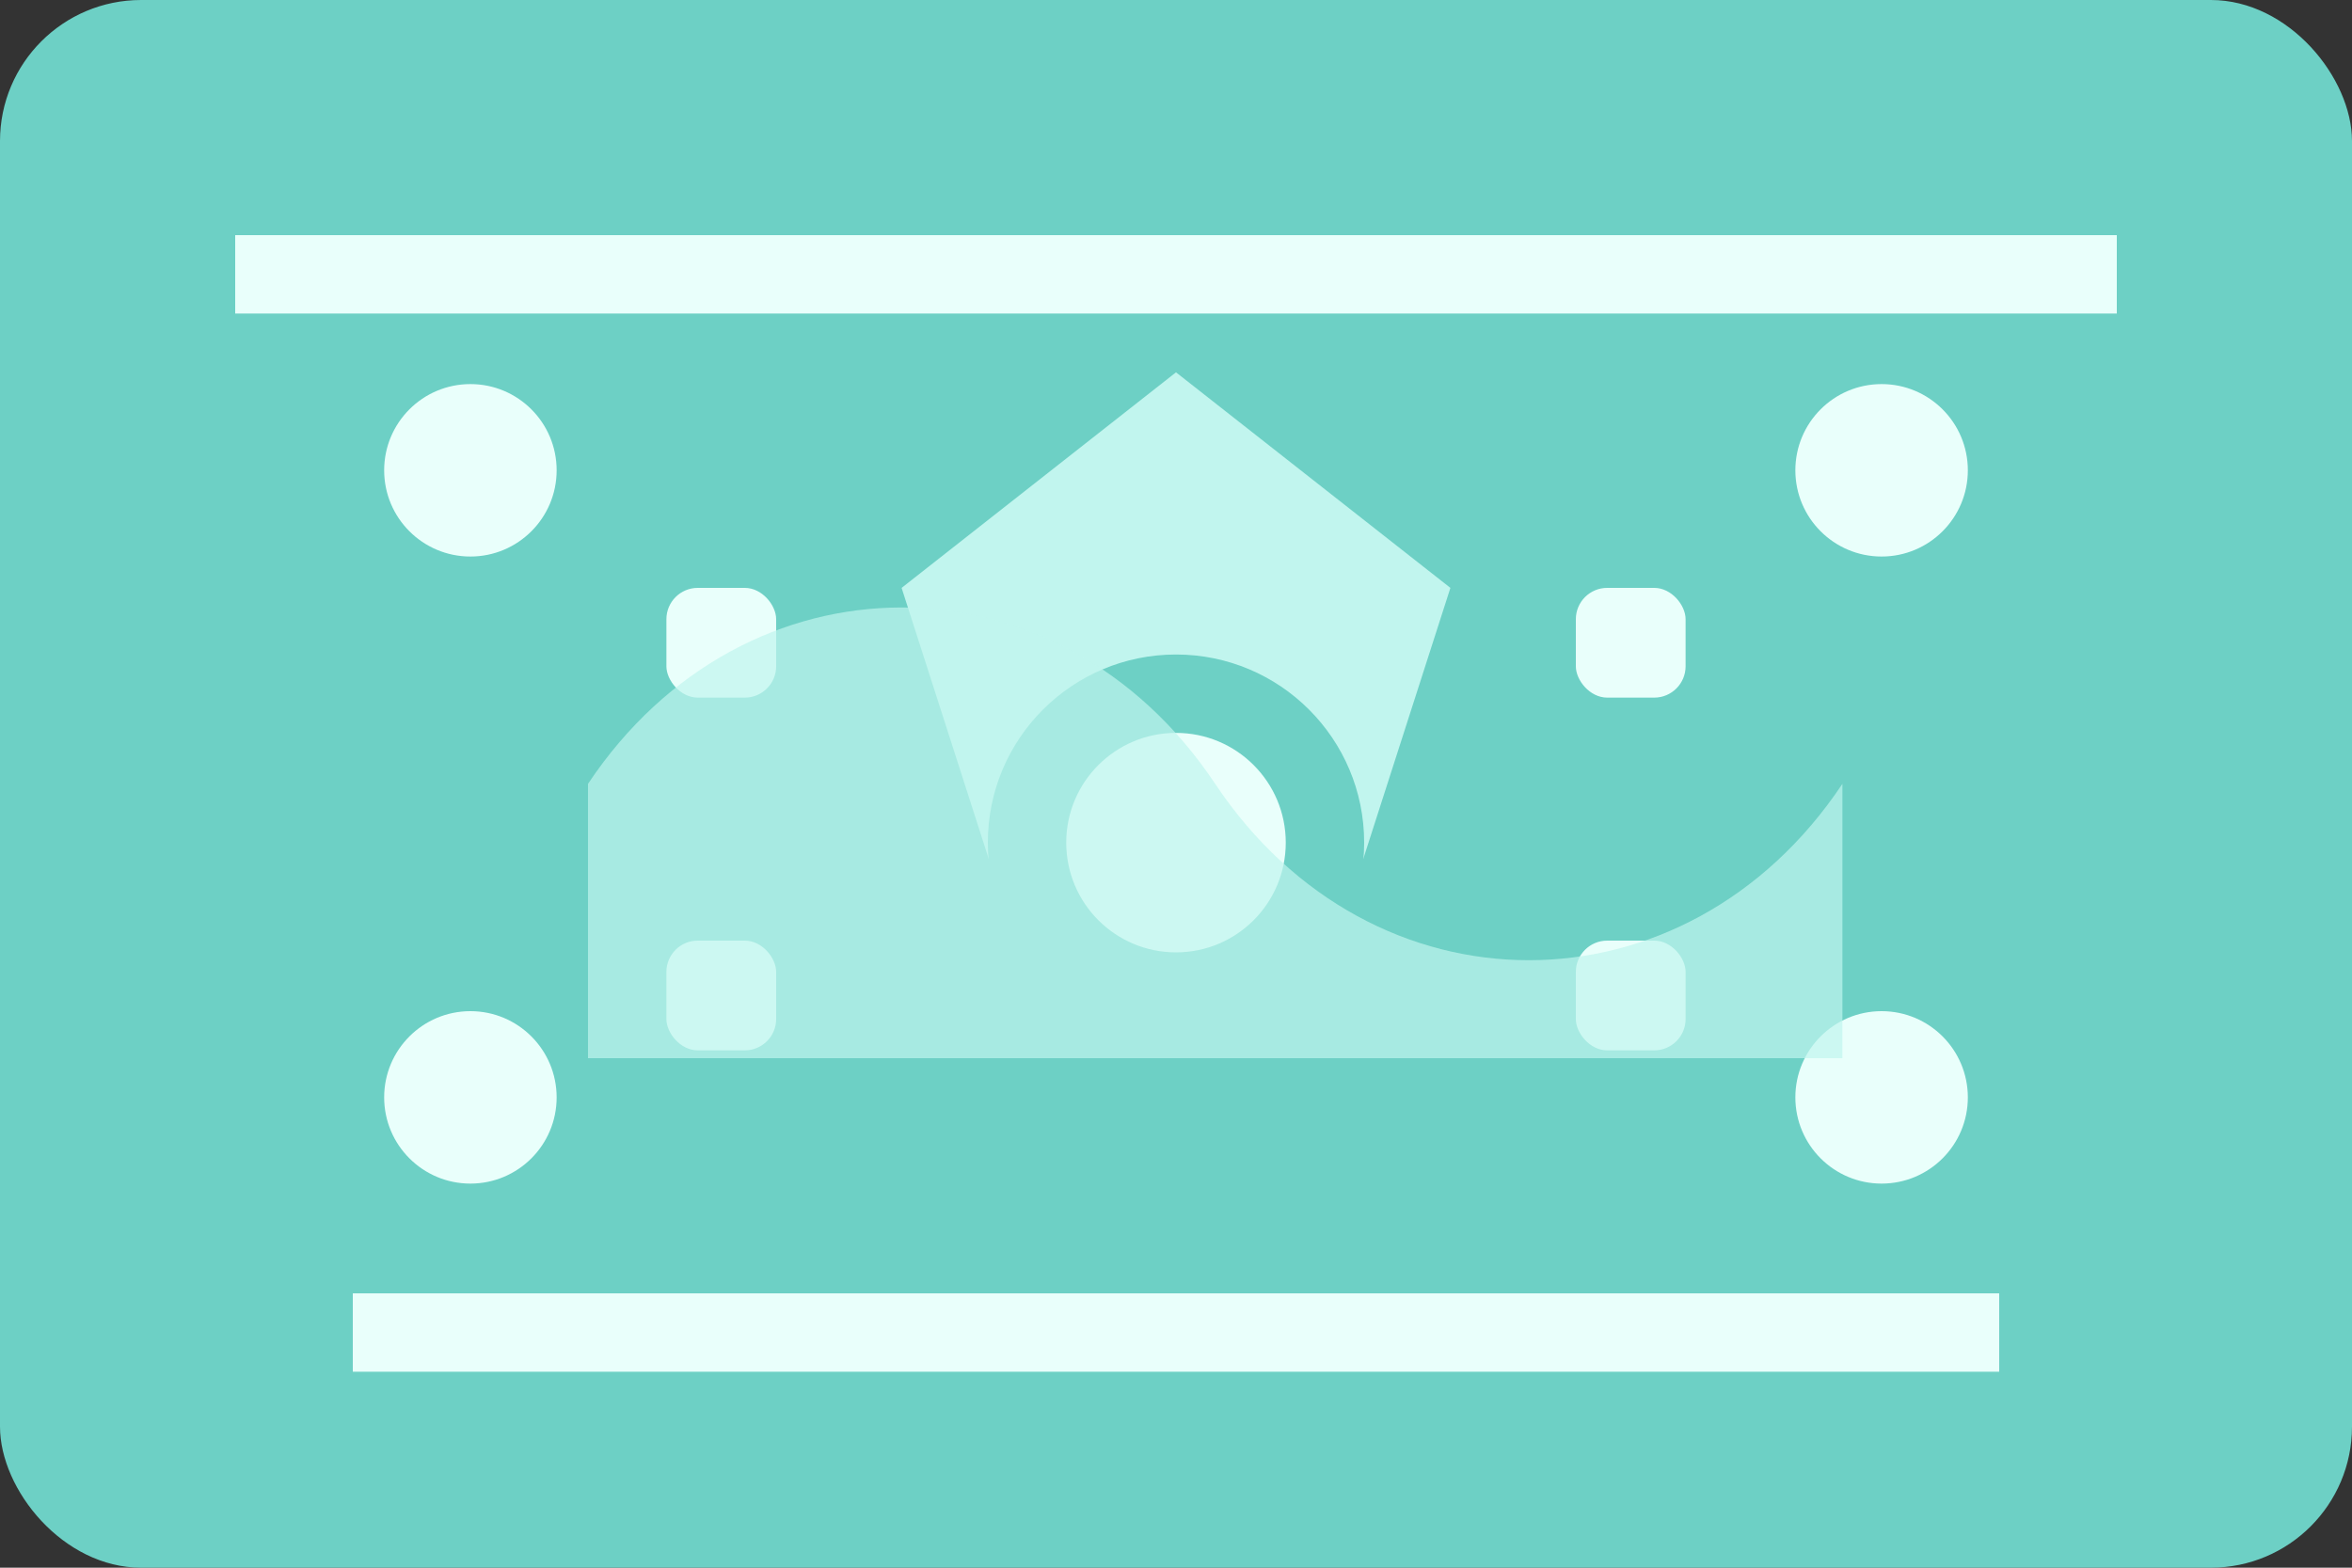
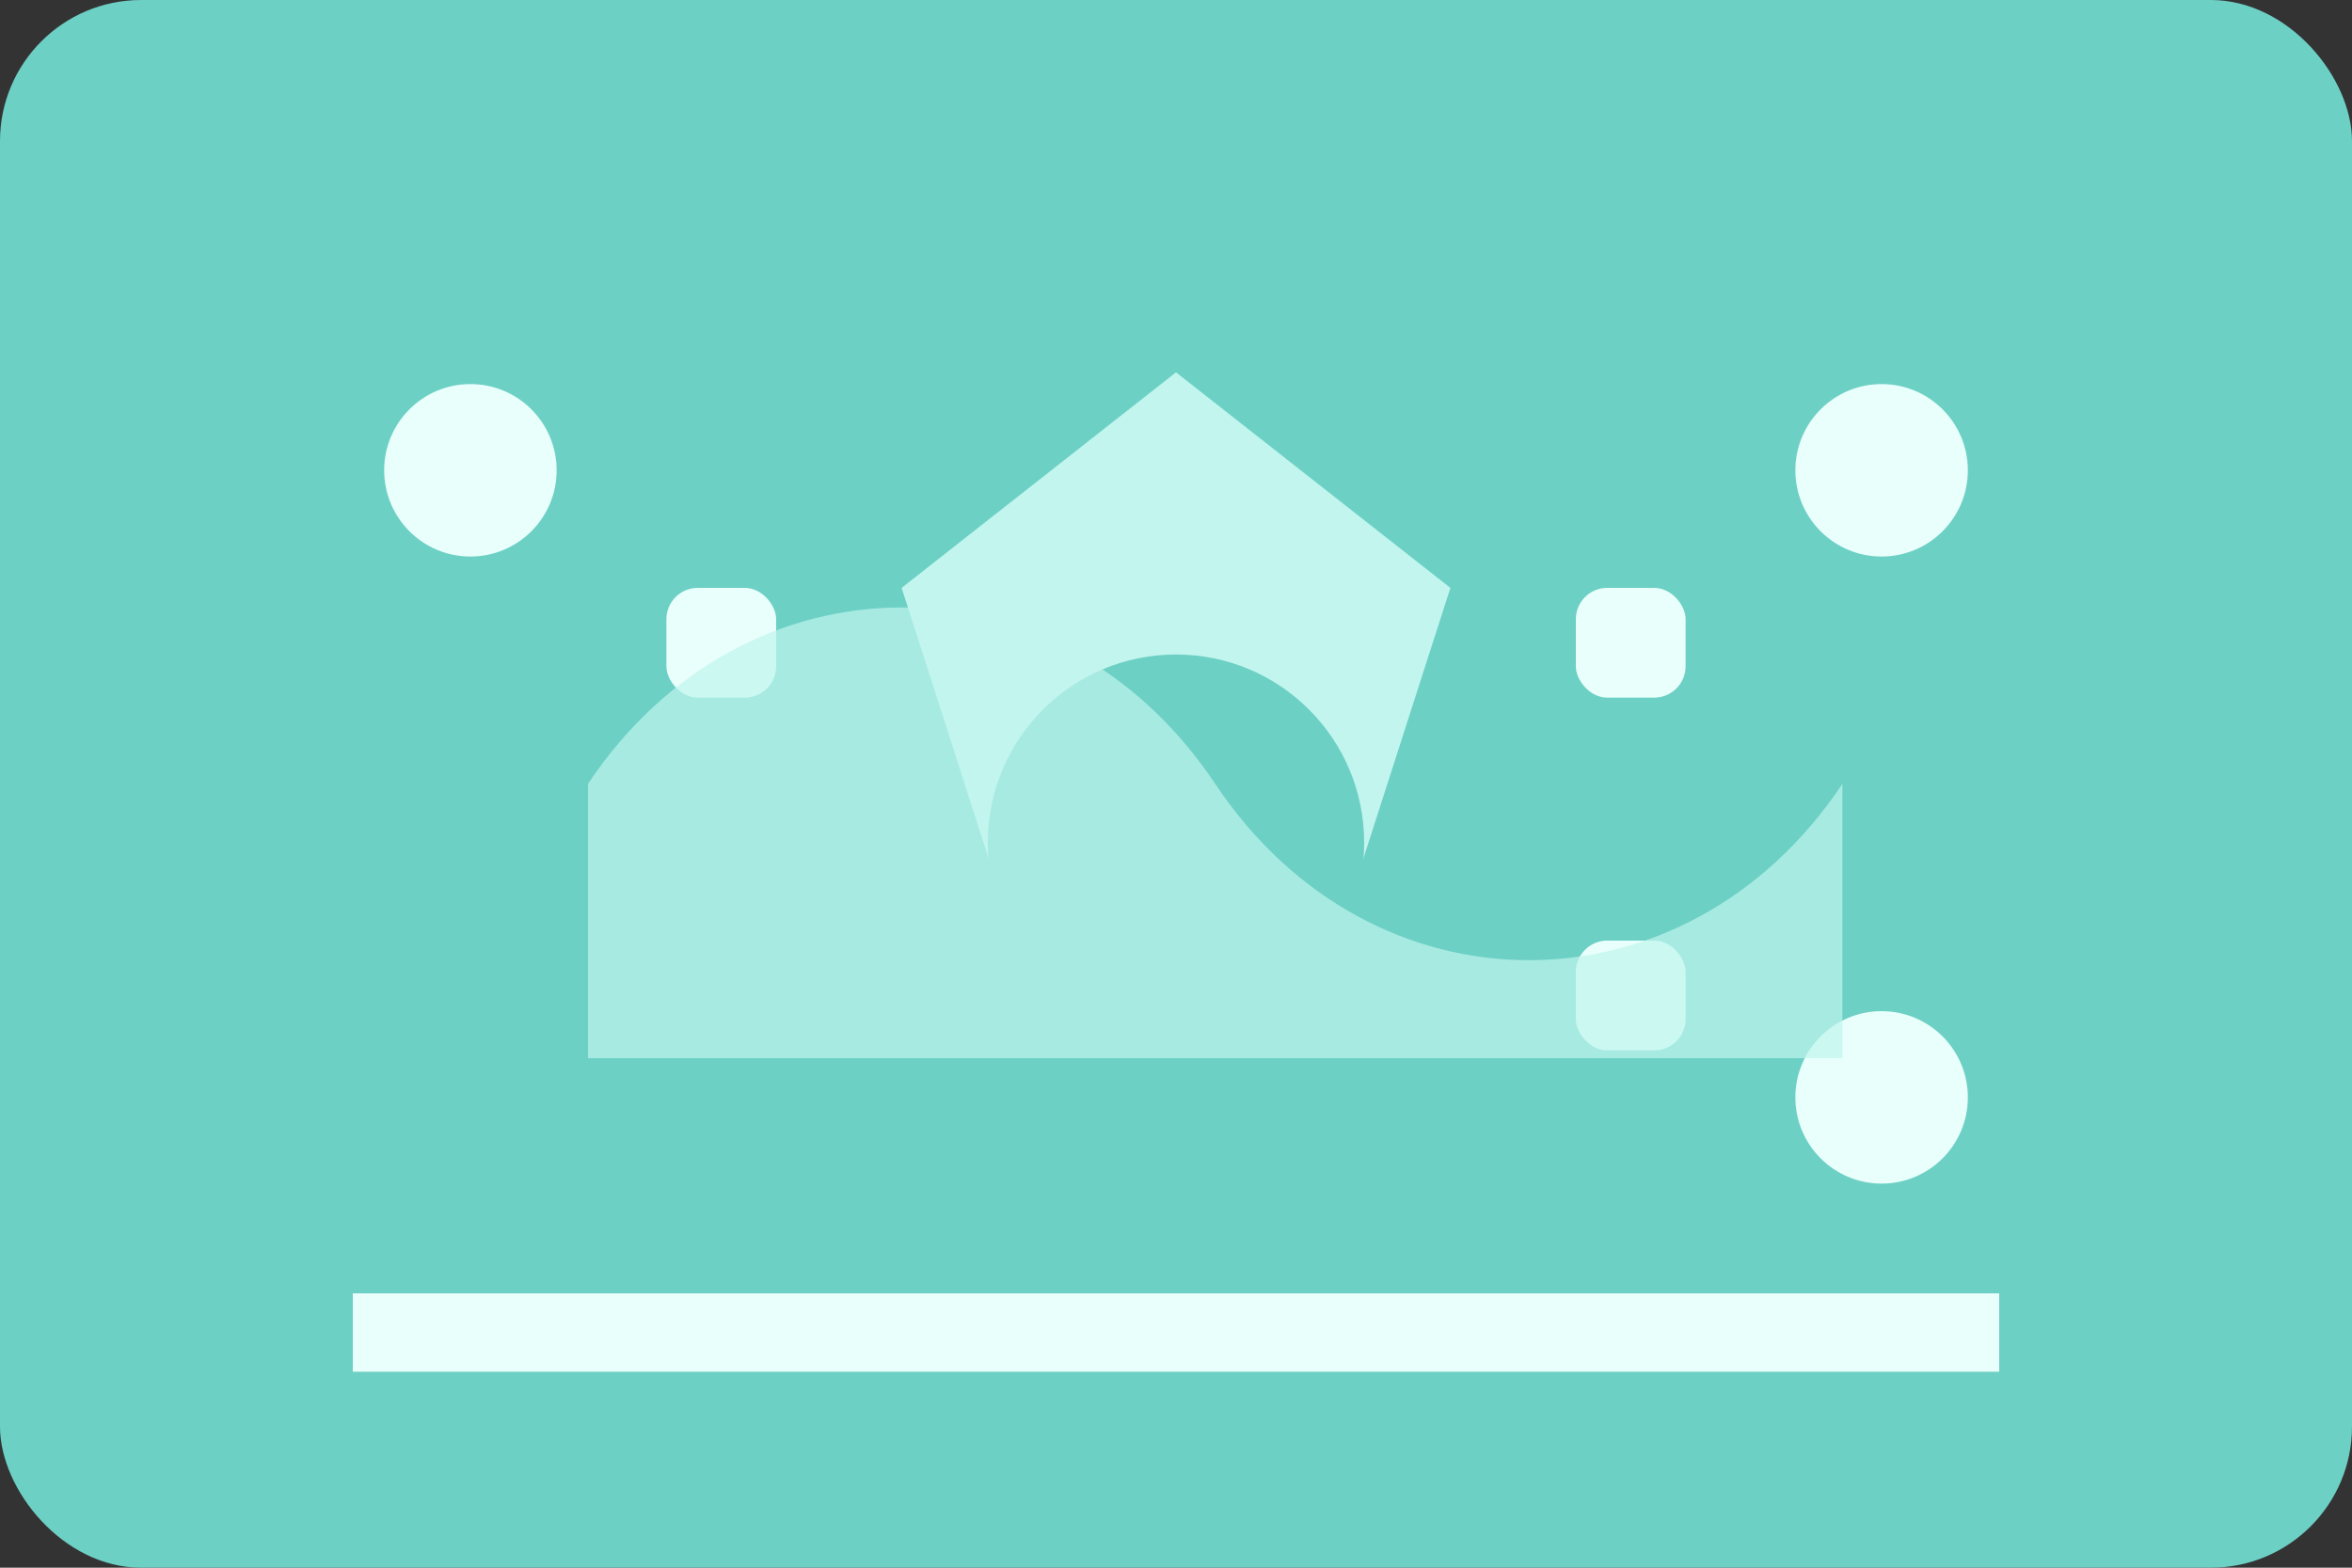
<svg xmlns="http://www.w3.org/2000/svg" viewBox="0 0 600 400">
  <rect x="0" y="0" width="600" height="400" fill="#333333" stroke="none" />
  <rect width="600" height="400" fill="#6dd0c5" rx="36" ry="36" />
  <g fill="#e9fffb">
-     <path d="M60 60h480v20H60z" />
    <path d="M90 330h420v20H90z" />
    <g transform="translate(0,0)">
      <circle cx="120" cy="120" r="22" />
      <circle cx="480" cy="120" r="22" />
-       <circle cx="120" cy="280" r="22" />
      <circle cx="480" cy="280" r="22" />
    </g>
    <path d="M300 95l70 55-27 84h-86l-27-84z" fill="#c1f5ee" />
    <circle cx="300" cy="215" r="48" fill="#6dd0c5" />
-     <circle cx="300" cy="215" r="28" />
    <g fill="#e9fffb">
      <rect x="170" y="150" width="28" height="28" rx="8" />
      <rect x="402" y="150" width="28" height="28" rx="8" />
-       <rect x="170" y="240" width="28" height="28" rx="8" />
      <rect x="402" y="240" width="28" height="28" rx="8" />
    </g>
  </g>
  <g fill="#c1f5ee">
    <path d="M150 200c40-60 120-60 160 0s120 60 160 0v70H150z" opacity=".7" />
  </g>
</svg>